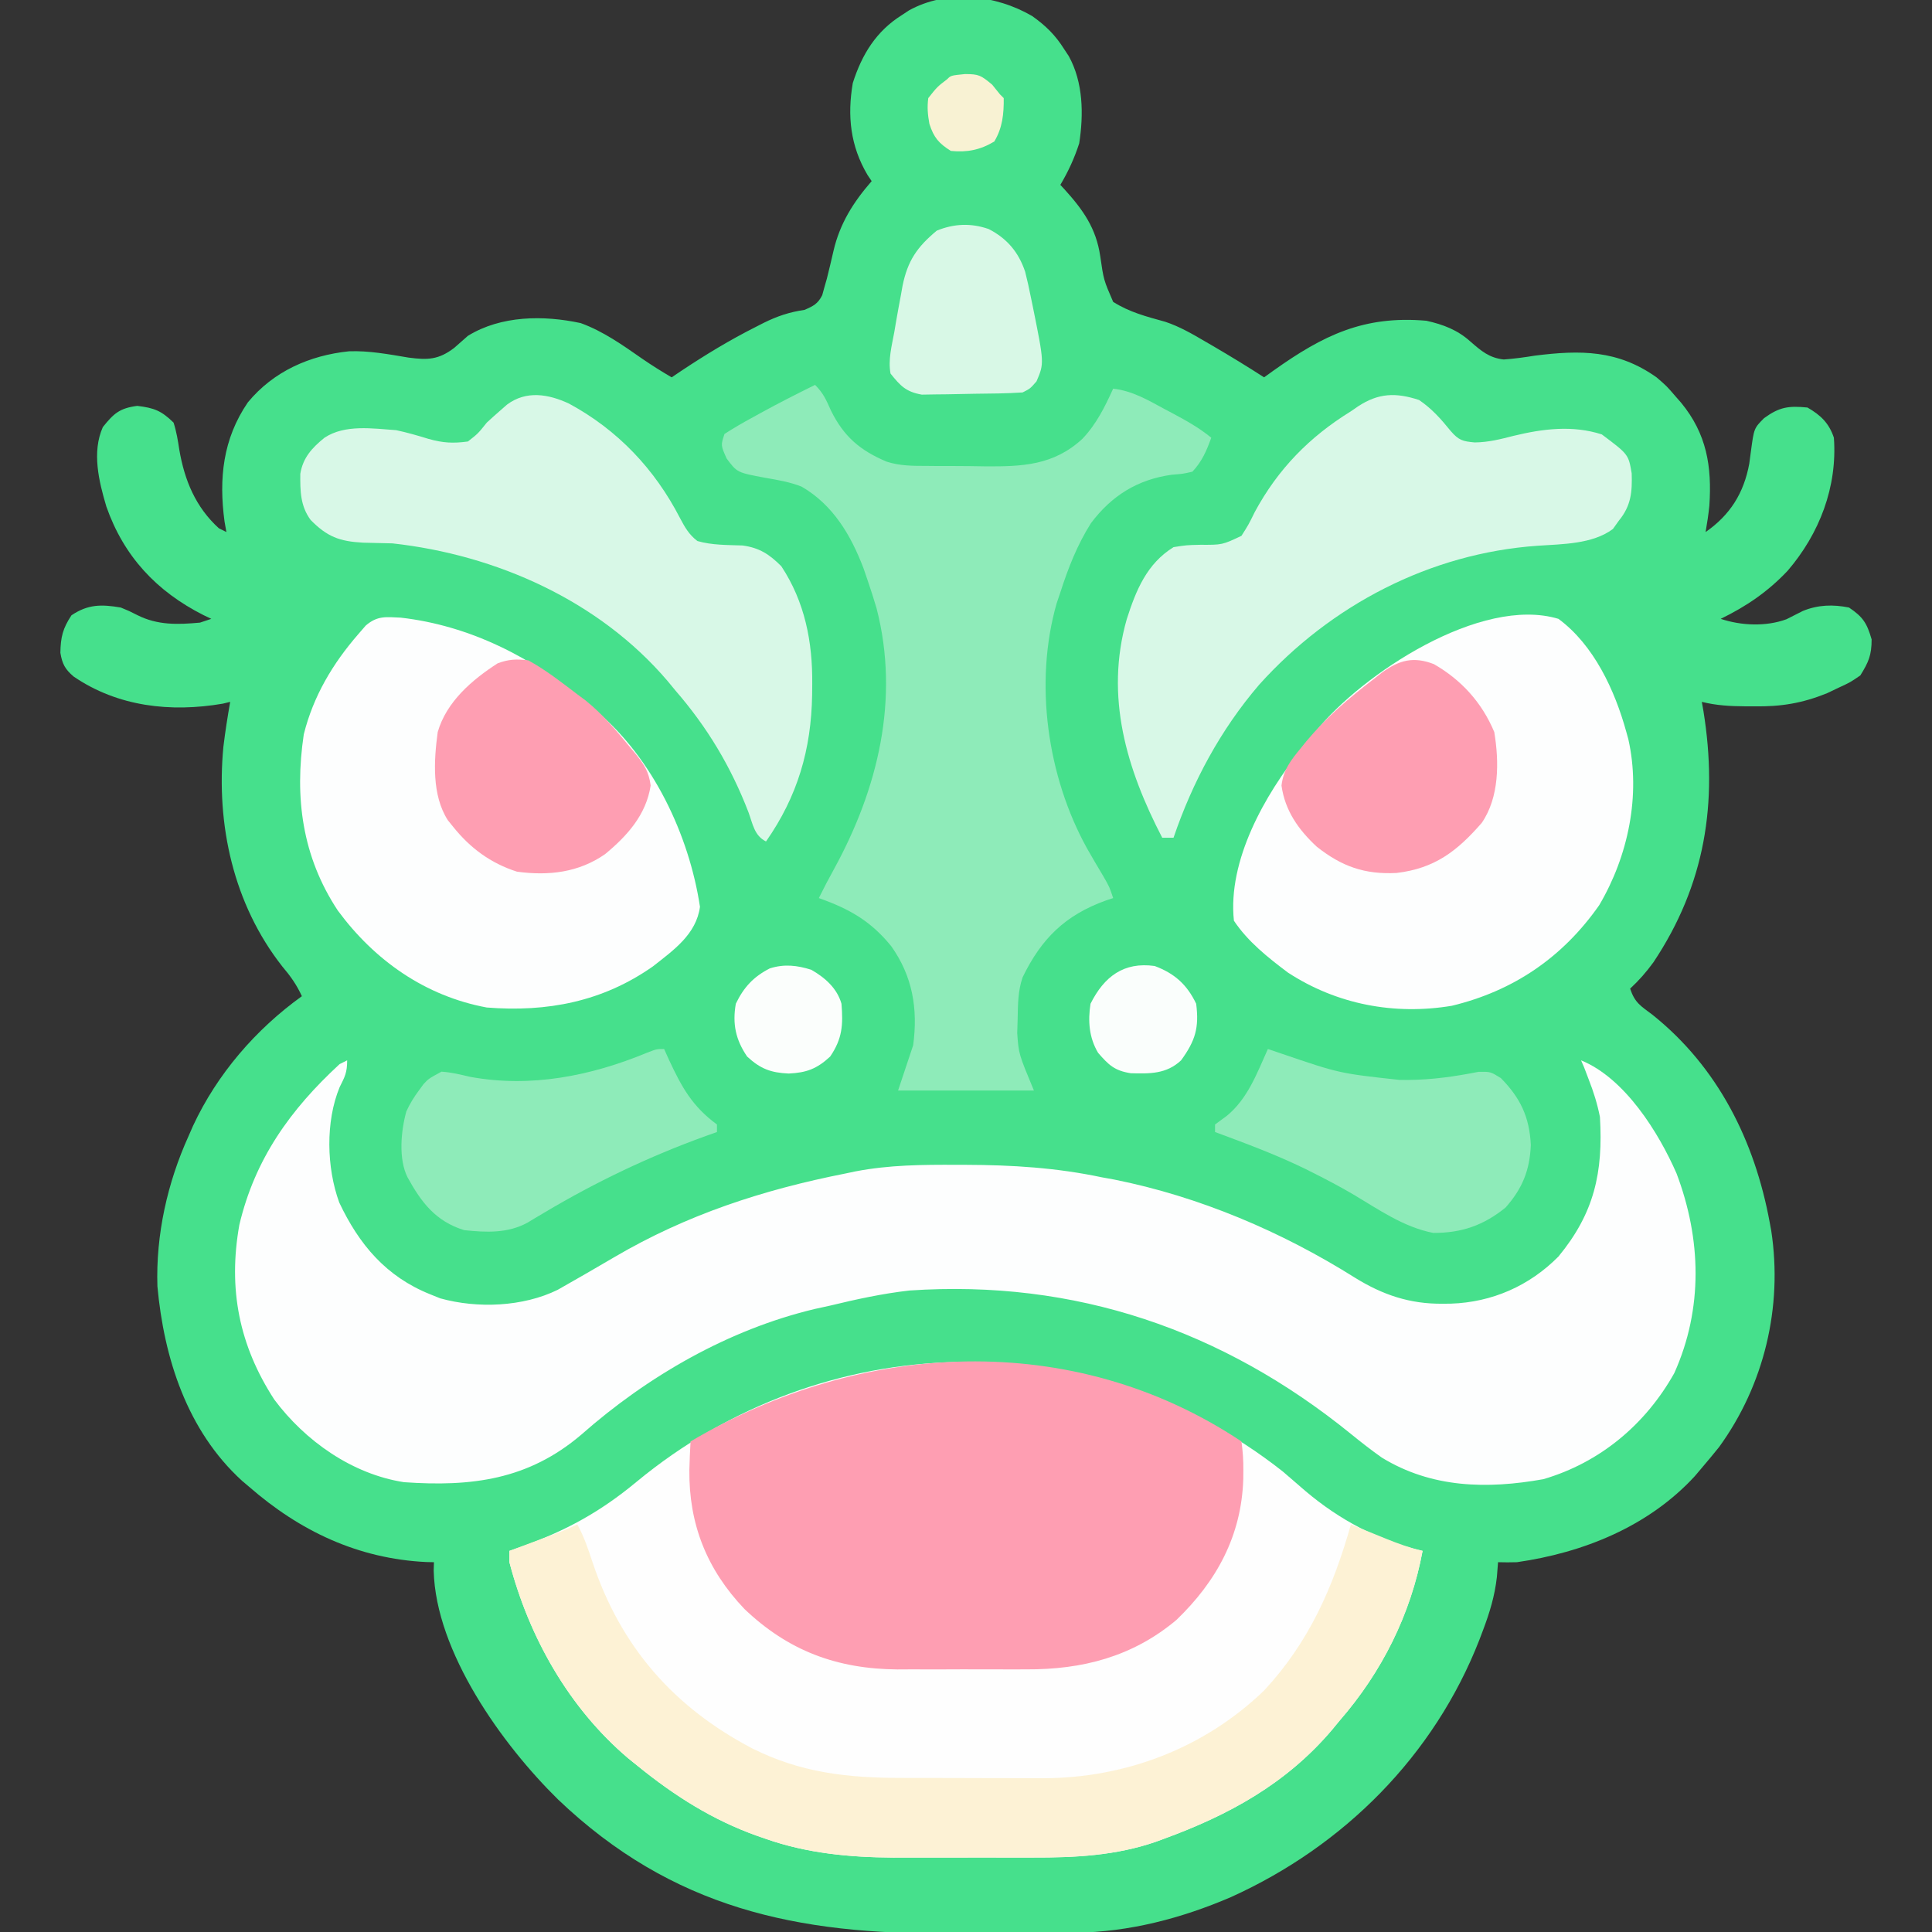
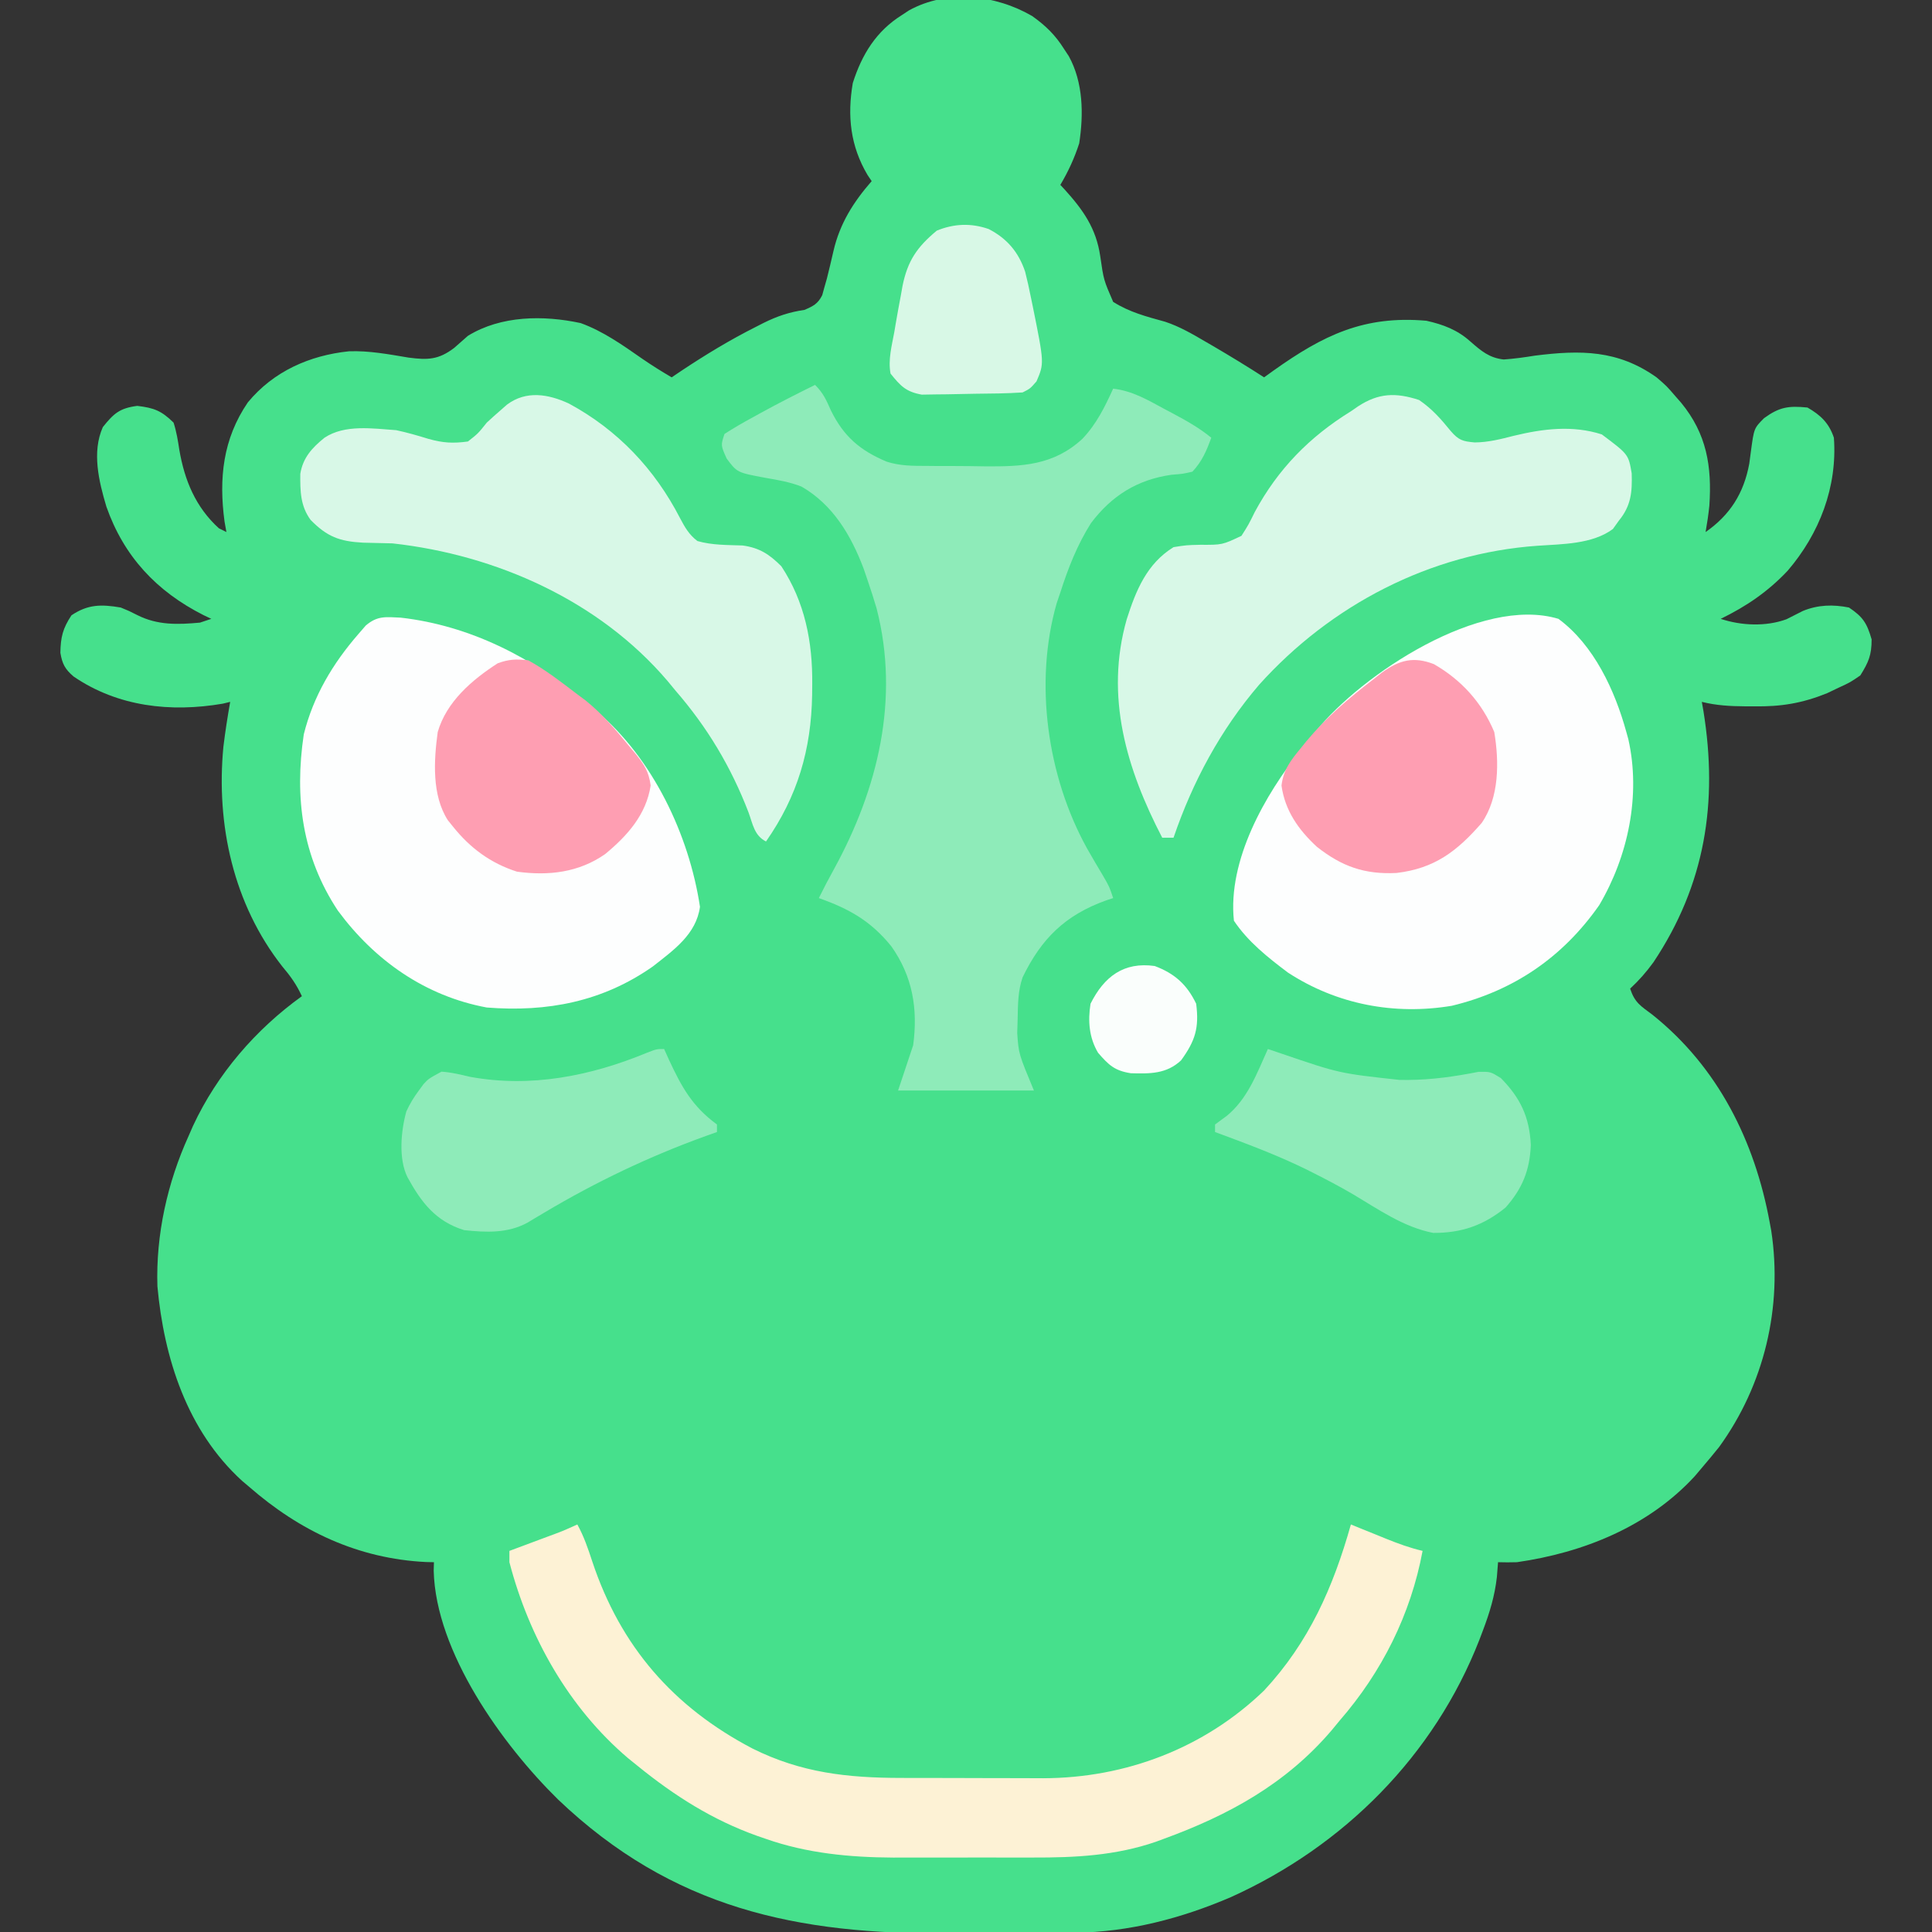
<svg xmlns="http://www.w3.org/2000/svg" version="1.1" width="512" height="512">
  <rect width="100%" height="100%" fill="#333333" stroke="none" />
  <path d="M0 0 C3.586 2.541 6.16 5.043 8.492 8.766 C8.902 9.387 9.312 10.008 9.734 10.648 C13.565 17.596 13.687 26.049 12.492 33.766 C11.215 37.699 9.6 41.212 7.492 44.766 C8.072 45.384 8.072 45.384 8.664 46.016 C13.557 51.441 16.975 56.269 18.062 63.621 C18.97 69.952 18.97 69.952 21.492 75.766 C25.871 78.529 30.313 79.659 35.264 81.03 C39.108 82.299 42.511 84.289 45.992 86.328 C46.66 86.715 47.328 87.103 48.017 87.501 C52.565 90.166 57.064 92.906 61.492 95.766 C62.315 95.174 63.137 94.582 63.984 93.973 C77.193 84.582 87.967 79.327 104.492 80.766 C108.951 81.761 112.743 83.186 116.168 86.279 C119.014 88.759 121.169 90.625 125.004 91.032 C127.788 90.835 130.488 90.466 133.242 90.016 C145.31 88.496 155.219 88.464 165.492 95.766 C168.18 98.078 168.18 98.078 170.492 100.766 C171.248 101.628 171.248 101.628 172.02 102.508 C178.775 110.733 180.192 119.329 179.492 129.766 C179.246 132.131 178.909 134.423 178.492 136.766 C184.989 132.233 188.624 126.482 190.07 118.625 C190.21 117.578 190.349 116.532 190.492 115.453 C191.319 109.267 191.319 109.267 193.992 106.578 C198.046 103.639 200.44 103.26 205.492 103.766 C208.972 105.769 211.199 107.886 212.492 111.766 C213.442 124.821 208.668 137.181 200.242 147.016 C195.038 152.541 189.292 156.465 182.492 159.766 C187.939 161.581 194.496 161.865 199.93 159.871 C201.376 159.14 202.821 158.409 204.266 157.676 C208.296 156.028 212.247 155.921 216.492 156.766 C220.225 159.28 221.24 160.899 222.492 165.203 C222.492 169.386 221.694 171.235 219.492 174.766 C216.82 176.594 216.82 176.594 213.742 178.016 C212.737 178.495 211.731 178.975 210.695 179.469 C204.064 182.154 198.435 183.064 191.367 182.953 C190.582 182.952 189.797 182.952 188.988 182.951 C185.031 182.921 181.354 182.735 177.492 181.766 C177.637 182.591 177.781 183.416 177.93 184.266 C181.814 208.435 178.396 230.196 164.676 250.77 C162.772 253.382 160.856 255.573 158.492 257.766 C159.749 261.536 161.278 262.33 164.43 264.703 C181.806 278.604 191.53 298.182 195.492 319.766 C195.689 320.837 195.689 320.837 195.891 321.93 C198.967 342.134 194.026 362.787 182.055 379.266 C180.562 381.122 179.043 382.957 177.492 384.766 C176.879 385.491 176.265 386.217 175.633 386.965 C163.365 400.307 146.091 407.24 128.492 409.766 C126.826 409.808 125.158 409.826 123.492 409.766 C123.389 411.064 123.286 412.362 123.18 413.699 C122.616 418.708 121.272 423.129 119.492 427.828 C119.182 428.65 118.871 429.472 118.551 430.32 C106.547 461.06 82.633 484.989 52.703 498.52 C39.684 504.121 25.616 507.826 11.406 507.943 C10.399 507.952 10.399 507.952 9.372 507.963 C7.168 507.982 4.965 507.994 2.762 508.004 C1.999 508.008 1.236 508.012 0.45 508.016 C-3.6 508.037 -7.649 508.051 -11.699 508.061 C-15.007 508.07 -18.314 508.09 -21.622 508.122 C-62.269 508.507 -95.344 501.525 -125.633 472.633 C-140.346 458.186 -158.056 433.602 -158.574 412 C-158.552 411.263 -158.53 410.525 -158.508 409.766 C-159.188 409.751 -159.869 409.737 -160.57 409.723 C-178.601 408.836 -194 401.553 -207.508 389.766 C-208.123 389.246 -208.738 388.727 -209.371 388.191 C-223.936 374.899 -230.052 355.699 -231.793 336.645 C-232.23 322.96 -229.138 309.168 -223.508 296.766 C-222.937 295.462 -222.937 295.462 -222.355 294.133 C-215.958 280.391 -205.75 268.579 -193.508 259.766 C-194.891 256.73 -196.54 254.426 -198.695 251.891 C-211.653 235.396 -216.279 214.312 -214.307 193.665 C-213.824 189.679 -213.2 185.72 -212.508 181.766 C-213.156 181.924 -213.805 182.083 -214.473 182.246 C-228.254 184.605 -242.283 183.065 -254.012 175.043 C-256.269 173.116 -257.02 171.693 -257.508 168.766 C-257.433 164.585 -256.879 162.328 -254.57 158.828 C-250.196 155.882 -246.64 155.895 -241.508 156.766 C-239.281 157.676 -239.281 157.676 -237.133 158.766 C-231.747 161.487 -226.424 161.308 -220.508 160.766 C-219.518 160.436 -218.528 160.106 -217.508 159.766 C-218.197 159.437 -218.887 159.108 -219.598 158.77 C-232.005 152.489 -240.684 143.238 -245.32 130.016 C-247.314 123.319 -249.2 115.573 -246.258 108.953 C-243.374 105.348 -241.82 103.936 -237.133 103.328 C-232.653 103.869 -230.75 104.599 -227.508 107.766 C-226.739 110.161 -226.359 112.489 -225.984 114.977 C-224.601 123.075 -221.652 130.184 -215.508 135.766 C-214.848 136.096 -214.188 136.426 -213.508 136.766 C-213.673 135.838 -213.838 134.909 -214.008 133.953 C-215.537 122.59 -214.452 112.088 -207.82 102.391 C-201.033 94.167 -191.443 89.941 -181.032 88.862 C-175.733 88.66 -170.451 89.657 -165.236 90.533 C-160.145 91.192 -157.304 91.132 -153.133 87.957 C-151.916 86.902 -150.707 85.84 -149.508 84.766 C-140.743 79.365 -129.474 79.261 -119.613 81.391 C-113.631 83.556 -108.464 87.25 -103.27 90.863 C-100.736 92.609 -98.163 94.213 -95.508 95.766 C-94.683 95.209 -93.858 94.652 -93.008 94.078 C-86.583 89.808 -80.091 85.858 -73.195 82.391 C-72.519 82.045 -71.842 81.699 -71.145 81.343 C-67.507 79.543 -64.317 78.475 -60.32 77.891 C-57.981 76.885 -56.78 76.301 -55.613 74.001 C-55.422 73.31 -55.232 72.618 -55.035 71.906 C-54.817 71.141 -54.6 70.376 -54.375 69.588 C-53.759 67.147 -53.185 64.7 -52.621 62.246 C-50.935 54.995 -47.373 49.352 -42.508 43.766 C-43.049 42.961 -43.049 42.961 -43.602 42.141 C-48.163 34.438 -49 26.481 -47.508 17.766 C-45.096 10.189 -41.3 4.021 -34.508 -0.234 C-33.886 -0.644 -33.265 -1.054 -32.625 -1.477 C-22.456 -7.083 -9.722 -5.638 0 0 Z " fill="#46E08C" transform="translate(273.508,4.234)" />
-   <path d="M0 0 C1.987 1.699 3.967 3.407 5.938 5.125 C14.933 12.752 25.444 18.39 37 21 C33.858 37.854 26.216 53.1 15 66 C13.985 67.232 13.985 67.232 12.949 68.488 C0.83 82.734 -14.396 91.057 -31.75 97.375 C-32.722 97.733 -32.722 97.733 -33.714 98.099 C-44.323 101.755 -55.108 102.302 -66.242 102.266 C-67.582 102.267 -68.921 102.269 -70.26 102.271 C-73.049 102.274 -75.837 102.27 -78.625 102.261 C-82.157 102.249 -85.689 102.256 -89.221 102.268 C-91.982 102.275 -94.743 102.273 -97.504 102.268 C-99.425 102.266 -101.347 102.272 -103.269 102.278 C-114.788 102.217 -126.144 101.149 -137.062 97.312 C-137.82 97.051 -138.577 96.79 -139.358 96.521 C-151.218 92.283 -161.248 85.914 -171 78 C-172.297 76.952 -172.297 76.952 -173.621 75.883 C-189.304 62.524 -199.822 43.826 -205 24 C-205 23.01 -205 22.02 -205 21 C-203.961 20.636 -202.922 20.273 -201.852 19.898 C-190.145 15.721 -180.962 10.703 -171.375 2.75 C-121.819 -38.28 -50.822 -40.136 0 0 Z " fill="#FEFEFE" transform="translate(340,390)" />
-   <path d="M0 0 C0 3.234 -0.583 4.302 -2 7.125 C-5.755 16.238 -5.468 28.433 -2.102 37.668 C3.192 48.875 10.362 57.332 22 62 C22.882 62.356 23.763 62.712 24.672 63.078 C34.545 65.813 46.596 65.331 55.793 60.816 C60.817 57.971 65.821 55.092 70.796 52.162 C90.031 40.871 110.167 34.317 132 30 C132.898 29.811 133.797 29.622 134.722 29.427 C143.646 27.712 152.449 27.647 161.5 27.688 C162.692 27.689 162.692 27.689 163.908 27.691 C176.174 27.726 187.971 28.45 200 31 C201.069 31.193 202.137 31.387 203.238 31.586 C225.837 36.1 247.682 45.4 267.133 57.638 C274.447 62.16 281.616 64.58 290.25 64.5 C290.981 64.494 291.712 64.489 292.465 64.483 C303.394 64.129 313.292 59.783 321 52 C330.498 40.48 332.876 29.726 332 15 C331.308 11.517 330.301 8.299 329 5 C328.608 3.969 328.216 2.938 327.812 1.875 C327.41 0.947 327.41 0.947 327 0 C338.607 4.726 347.552 19.114 352.305 29.984 C358.858 47.302 359.387 65.751 351.715 82.867 C344.109 96.468 332.021 106.607 317 111 C302.099 113.667 287.363 113.362 274.188 105.273 C271.365 103.28 268.68 101.181 266 99 C232.092 71.489 192.955 58.013 149 61 C141.879 61.809 134.957 63.315 128 65 C126.668 65.293 125.336 65.585 124.004 65.875 C101.105 71.303 79.612 83.708 62.062 99.188 C47.982 111.186 32.95 113.043 15.09 111.797 C1.331 109.684 -11.156 100.845 -19.316 89.891 C-28.649 75.522 -31.593 60.542 -28.572 43.602 C-24.454 26.15 -15.044 13.019 -2 1 C-1.34 0.67 -0.68 0.34 0 0 Z " fill="#FDFEFE" transform="translate(92,281)" />
-   <path d="M0 0 C0.369 2.669 0.523 5.015 0.5 7.688 C0.49 8.826 0.49 8.826 0.48 9.987 C0.007 24.943 -6.556 37.045 -17.25 47.312 C-28.865 57.068 -42.191 60.476 -57.023 60.398 C-58.246 60.401 -59.469 60.404 -60.728 60.407 C-63.302 60.409 -65.875 60.404 -68.448 60.391 C-72.356 60.375 -76.264 60.391 -80.172 60.41 C-82.685 60.408 -85.198 60.404 -87.711 60.398 C-88.864 60.405 -90.018 60.411 -91.206 60.417 C-107.204 60.28 -120.089 55.49 -131.715 44.398 C-141.681 33.938 -146.459 21.908 -146.312 7.562 C-146.249 5.036 -146.139 2.524 -146 0 C-100.878 -26.682 -44.786 -29.858 0 0 Z " fill="#FE9EB2" transform="translate(329,382)" />
  <path d="M0 0 C2.183 2.183 2.942 3.944 4.188 6.75 C7.589 13.663 11.889 17.361 18.979 20.345 C22.501 21.486 25.969 21.468 29.645 21.469 C30.454 21.476 31.264 21.484 32.099 21.492 C33.804 21.503 35.509 21.505 37.214 21.501 C39.796 21.5 42.374 21.542 44.955 21.586 C54.848 21.658 63.201 21.362 70.852 14.287 C74.563 10.388 76.782 5.863 79 1 C84.098 1.588 88.126 3.968 92.562 6.375 C93.317 6.775 94.072 7.174 94.85 7.586 C98.434 9.506 101.845 11.406 105 14 C103.75 17.462 102.537 20.306 100 23 C97.469 23.582 97.469 23.582 94.5 23.812 C85.444 25.094 78.635 29.318 73.125 36.625 C69.471 42.403 67.089 48.513 65 55 C64.679 55.949 64.358 56.898 64.027 57.875 C57.996 78.972 61.542 103.8 72.066 122.82 C73.454 125.268 74.883 127.688 76.328 130.102 C78 133 78 133 79 136 C78.371 136.208 77.742 136.415 77.094 136.629 C66.333 140.502 59.984 146.703 55 157 C53.752 160.623 53.762 164.253 53.688 168.062 C53.631 169.905 53.631 169.905 53.574 171.785 C53.955 177.277 53.955 177.277 58 187 C46.12 187 34.24 187 22 187 C23.32 183.04 24.64 179.08 26 175 C27.297 165.327 25.847 156.727 20.188 148.75 C14.741 142.039 9.03 138.841 1 136 C2.283 133.402 3.618 130.846 5.023 128.312 C16.628 107.133 22.497 83.298 16.312 59.25 C15.592 56.818 14.824 54.399 14 52 C13.626 50.903 13.252 49.806 12.867 48.676 C9.53 39.869 4.782 31.807 -3.555 26.969 C-6.714 25.717 -9.843 25.211 -13.188 24.625 C-20.659 23.23 -20.659 23.23 -23.438 19.5 C-25 16 -25 16 -24 13 C-21.502 11.402 -19.043 9.962 -16.438 8.562 C-15.746 8.18 -15.054 7.798 -14.342 7.404 C-9.621 4.813 -4.829 2.384 0 0 Z " fill="#8EEBB9" transform="translate(216,102)" />
  <path d="M0 0 C9.415 6.938 14.962 18.963 18 30 C18.256 30.921 18.256 30.921 18.517 31.861 C21.884 46.77 18.465 62.908 10.812 75.875 C1.163 89.687 -11.905 98.61 -28.258 102.543 C-43.457 105.076 -58.719 102.203 -71.68 93.746 C-76.984 89.755 -82.299 85.551 -86 80 C-87.699 64.028 -77.788 46.61 -68.137 34.566 C-67.432 33.719 -66.726 32.873 -66 32 C-65.45 31.287 -64.899 30.574 -64.332 29.84 C-52.095 14.642 -20.573 -6.19 0 0 Z " fill="#FDFEFE" transform="translate(413,164)" />
  <path d="M0 0 C18.268 2.066 34.991 10.564 48.832 22.32 C49.808 23.095 50.784 23.87 51.789 24.668 C66.829 37.232 76.461 57.61 79.332 76.633 C78.344 83.916 72.367 88.101 66.832 92.445 C53.541 101.778 38.837 104.593 22.832 103.32 C6.542 100.297 -6.898 90.856 -16.641 77.629 C-26.087 63.351 -28.16 47.696 -25.664 30.938 C-23.137 20.801 -17.981 12.154 -11.168 4.32 C-10.53 3.584 -9.892 2.848 -9.234 2.09 C-6.141 -0.559 -3.926 -0.172 0 0 Z " fill="#FDFEFE" transform="translate(106.168,163.68)" />
  <path d="M0 0 C1.737 3.132 2.836 6.393 3.952 9.787 C11.448 32.356 25.463 48.398 46.395 59.368 C59.348 65.826 71.618 67.156 85.859 67.168 C87.213 67.171 88.567 67.175 89.92 67.178 C92.751 67.184 95.582 67.186 98.413 67.185 C102.011 67.185 105.61 67.199 109.208 67.216 C112.003 67.227 114.798 67.229 117.594 67.229 C119.556 67.23 121.518 67.241 123.48 67.252 C145.299 67.197 166.148 59.292 182 44 C193.886 31.215 200.307 16.652 205 0 C206.555 0.632 206.555 0.632 208.141 1.277 C209.51 1.831 210.88 2.384 212.25 2.938 C213.273 3.354 213.273 3.354 214.316 3.779 C217.519 5.07 220.638 6.218 224 7 C220.858 23.854 213.216 39.1 202 52 C201.323 52.821 200.646 53.642 199.949 54.488 C187.83 68.734 172.604 77.057 155.25 83.375 C154.278 83.733 154.278 83.733 153.286 84.099 C142.677 87.755 131.892 88.302 120.758 88.266 C119.418 88.267 118.079 88.269 116.74 88.271 C113.951 88.274 111.163 88.27 108.375 88.261 C104.843 88.249 101.311 88.256 97.779 88.268 C95.018 88.275 92.257 88.273 89.496 88.268 C87.575 88.266 85.653 88.272 83.731 88.278 C72.212 88.217 60.856 87.149 49.938 83.312 C49.18 83.051 48.423 82.79 47.642 82.521 C35.782 78.283 25.752 71.914 16 64 C15.135 63.301 14.27 62.603 13.379 61.883 C-2.304 48.524 -12.822 29.826 -18 10 C-18 9.01 -18 8.02 -18 7 C-16.868 6.578 -15.736 6.157 -14.57 5.723 C-13.089 5.169 -11.607 4.616 -10.125 4.062 C-9.379 3.785 -8.632 3.507 -7.863 3.221 C-3.873 1.749 -3.873 1.749 0 0 Z " fill="#FDF2D5" transform="translate(153,404)" />
  <path d="M0 0 C3.446 2.346 5.804 5.038 8.422 8.258 C10.514 10.663 11.555 10.966 14.75 11.25 C18.354 11.22 21.58 10.393 25.062 9.5 C32.855 7.613 40.692 6.635 48.438 9.125 C55.499 14.421 55.499 14.421 56.352 19.438 C56.514 24.409 56.196 28.043 52.938 32 C52.422 32.722 51.906 33.444 51.375 34.188 C45.936 38.232 37.995 38.176 31.405 38.631 C2.977 40.618 -23.361 54.298 -42.406 75.495 C-52.607 87.404 -60.018 101.197 -65.062 116 C-66.052 116 -67.043 116 -68.062 116 C-77.485 97.852 -83.31 78.623 -77.467 58.109 C-75.018 50.453 -72.148 43.381 -65.062 39 C-61.652 38.461 -61.652 38.461 -58 38.375 C-52.153 38.406 -52.153 38.406 -47.062 36 C-45.213 33.096 -45.213 33.096 -43.5 29.625 C-37.379 18.302 -29.051 9.778 -18.062 3 C-17.436 2.568 -16.81 2.136 -16.164 1.691 C-10.71 -1.875 -6.156 -2.01 0 0 Z " fill="#D8F8E7" transform="translate(376.062,106)" />
  <path d="M0 0 C12.966 6.995 22.773 17.388 29.462 30.366 C30.755 32.81 31.854 34.764 34.082 36.445 C38.003 37.562 42.006 37.476 46.059 37.621 C50.536 38.24 53.155 39.968 56.312 43.125 C62.562 52.6 64.619 63.213 64.5 74.375 C64.492 75.307 64.484 76.239 64.475 77.199 C64.239 91.69 60.62 104.087 52.25 116.062 C49.152 114.514 48.758 111.472 47.625 108.375 C42.992 96.321 36.737 85.845 28.25 76.062 C27.575 75.243 26.899 74.423 26.203 73.578 C8.041 52.234 -19.265 40.092 -46.75 37.062 C-49.354 36.997 -51.958 36.934 -54.562 36.875 C-60.802 36.533 -64.06 35.297 -68.43 30.852 C-71.181 27.124 -71.201 23.11 -71.168 18.641 C-70.474 14.359 -68.058 11.733 -64.75 9.062 C-59.335 5.473 -51.968 6.633 -45.75 7.062 C-42.828 7.69 -40.037 8.493 -37.184 9.375 C-33.398 10.445 -30.671 10.603 -26.75 10.062 C-24.063 7.96 -24.063 7.96 -21.75 5.062 C-20.562 3.957 -19.353 2.874 -18.125 1.812 C-17.555 1.312 -16.985 0.812 -16.398 0.297 C-11.294 -3.525 -5.423 -2.509 0 0 Z " fill="#D8F8E7" transform="translate(150.75,106.938)" />
  <path d="M0 0 C0.636 1.412 0.636 1.412 1.285 2.852 C4.655 10.085 7.436 15.178 14 20 C14 20.66 14 21.32 14 22 C13.042 22.34 12.084 22.681 11.098 23.031 C-4.001 28.486 -18.045 35.197 -31.845 43.407 C-32.605 43.859 -33.365 44.311 -34.148 44.777 C-34.821 45.182 -35.493 45.587 -36.185 46.004 C-41.443 48.89 -47.182 48.615 -53 48 C-60.521 45.664 -64.312 40.704 -68 34 C-70.445 29.109 -69.748 21.692 -68.316 16.539 C-67.374 14.498 -66.346 12.798 -65 11 C-64.599 10.451 -64.198 9.902 -63.785 9.336 C-62.438 7.875 -62.438 7.875 -59 6 C-56.387 6.175 -53.994 6.763 -51.445 7.367 C-35.342 10.325 -19.482 7.163 -4.547 0.988 C-2 0 -2 0 0 0 Z " fill="#8EEBB9" transform="translate(176,278)" />
  <path d="M0 0 C1.217 0.412 2.434 0.825 3.688 1.25 C18.959 6.453 18.959 6.453 34.875 8.188 C35.616 8.191 36.357 8.195 37.12 8.198 C43.509 8.157 49.568 7.277 55.828 6.047 C59 6 59 6 61.746 7.707 C66.92 12.971 69.319 17.997 69.688 25.438 C69.397 32.153 67.454 36.964 63 42 C57.208 46.723 51.304 48.771 43.832 48.734 C35.974 47.228 29.259 42.462 22.448 38.428 C18.985 36.408 15.458 34.546 11.875 32.75 C11.248 32.435 10.62 32.121 9.974 31.797 C2.204 28.001 -5.898 25.001 -14 22 C-14 21.34 -14 20.68 -14 20 C-12.484 18.886 -12.484 18.886 -10.938 17.75 C-5.349 13.211 -2.892 6.418 0 0 Z " fill="#8EEBB9" transform="translate(336,278)" />
  <path d="M0 0 C7.313 4.206 12.739 10.208 16 18 C17.31 25.92 17.34 35.308 12.676 42.074 C6.105 49.626 0.154 54.147 -9.883 55.344 C-18.351 55.777 -24.411 53.629 -31.035 48.391 C-35.894 43.893 -39.473 38.813 -40.391 32.172 C-39.873 27.971 -37.929 25.481 -35.312 22.312 C-34.824 21.707 -34.335 21.101 -33.831 20.477 C-28.557 14.148 -22.533 8.98 -16 4 C-15.234 3.398 -14.469 2.796 -13.68 2.176 C-9.085 -1.113 -5.387 -2.071 0 0 Z " fill="#FE9EB2" transform="translate(380,176)" />
  <path d="M0 0 C4.645 2.542 8.792 5.797 13 9 C13.737 9.549 14.475 10.098 15.234 10.664 C19.727 14.284 23.364 18.61 27 23.062 C27.741 23.947 27.741 23.947 28.497 24.85 C30.777 27.741 31.924 29.446 32.434 33.16 C31.252 40.9 26.256 46.475 20.379 51.336 C13.376 56.234 5.377 57.148 -3 56 C-10.001 53.756 -15.442 49.718 -20 44 C-20.434 43.462 -20.869 42.925 -21.316 42.371 C-25.582 35.727 -25.028 26.583 -24 19 C-21.693 10.99 -14.938 5.174 -8.098 0.777 C-5.158 -0.312 -3.123 -0.376 0 0 Z " fill="#FE9EB2" transform="translate(140,175)" />
  <path d="M0 0 C4.881 2.508 7.93 6.114 9.68 11.321 C10.254 13.557 10.741 15.794 11.191 18.059 C11.356 18.855 11.522 19.651 11.692 20.471 C14.745 35.58 14.745 35.58 12.691 40.371 C11.004 42.309 11.004 42.309 9.004 43.309 C4.777 43.59 0.546 43.622 -3.69 43.659 C-5.097 43.675 -6.504 43.702 -7.911 43.741 C-9.947 43.796 -11.98 43.817 -14.016 43.832 C-15.843 43.862 -15.843 43.862 -17.706 43.892 C-21.904 43.148 -23.368 41.588 -25.996 38.309 C-26.675 34.626 -25.668 30.967 -24.996 27.309 C-24.87 26.56 -24.744 25.812 -24.615 25.042 C-24.186 22.521 -23.722 20.009 -23.246 17.496 C-23.03 16.278 -23.03 16.278 -22.809 15.035 C-21.455 8.414 -18.986 4.8 -13.746 0.434 C-9.192 -1.43 -4.684 -1.622 0 0 Z " fill="#D8F8E6" transform="translate(261.996,60.691)" />
  <path d="M0 0 C5.254 1.965 8.539 4.881 11 10 C11.812 16.391 10.771 19.802 7 25 C3.135 28.631 -1.257 28.562 -6.336 28.418 C-10.618 27.746 -12.173 26.262 -15 23 C-17.392 18.978 -17.72 14.583 -17 10 C-13.395 2.79 -8.188 -1.149 0 0 Z " fill="#FAFEFC" transform="translate(306,256)" />
-   <path d="M0 0 C3.648 2.095 6.823 4.88 8 9 C8.45 14.585 8.251 18.232 5 23 C1.479 26.263 -1.304 27.288 -6 27.5 C-10.696 27.288 -13.479 26.263 -17 23 C-20.06 18.512 -20.933 14.302 -20 9 C-17.891 4.613 -15.286 1.826 -10.992 -0.367 C-7.188 -1.575 -3.767 -1.192 0 0 Z " fill="#FBFEFC" transform="translate(215,257)" />
-   <path d="M0 0 C3.671 0.02 4.157 0.298 7.188 2.812 C8.208 4.081 8.208 4.081 9.25 5.375 C9.58 5.705 9.91 6.035 10.25 6.375 C10.292 10.565 9.92 14.258 7.75 17.875 C4.032 20.106 0.572 20.799 -3.75 20.375 C-6.964 18.366 -8.283 16.827 -9.445 13.211 C-9.892 10.784 -10.069 8.824 -9.75 6.375 C-7.375 3.375 -7.375 3.375 -4.75 1.375 C-3.75 0.375 -3.75 0.375 0 0 Z " fill="#F8F2D3" transform="translate(255.75,19.625)" />
</svg>